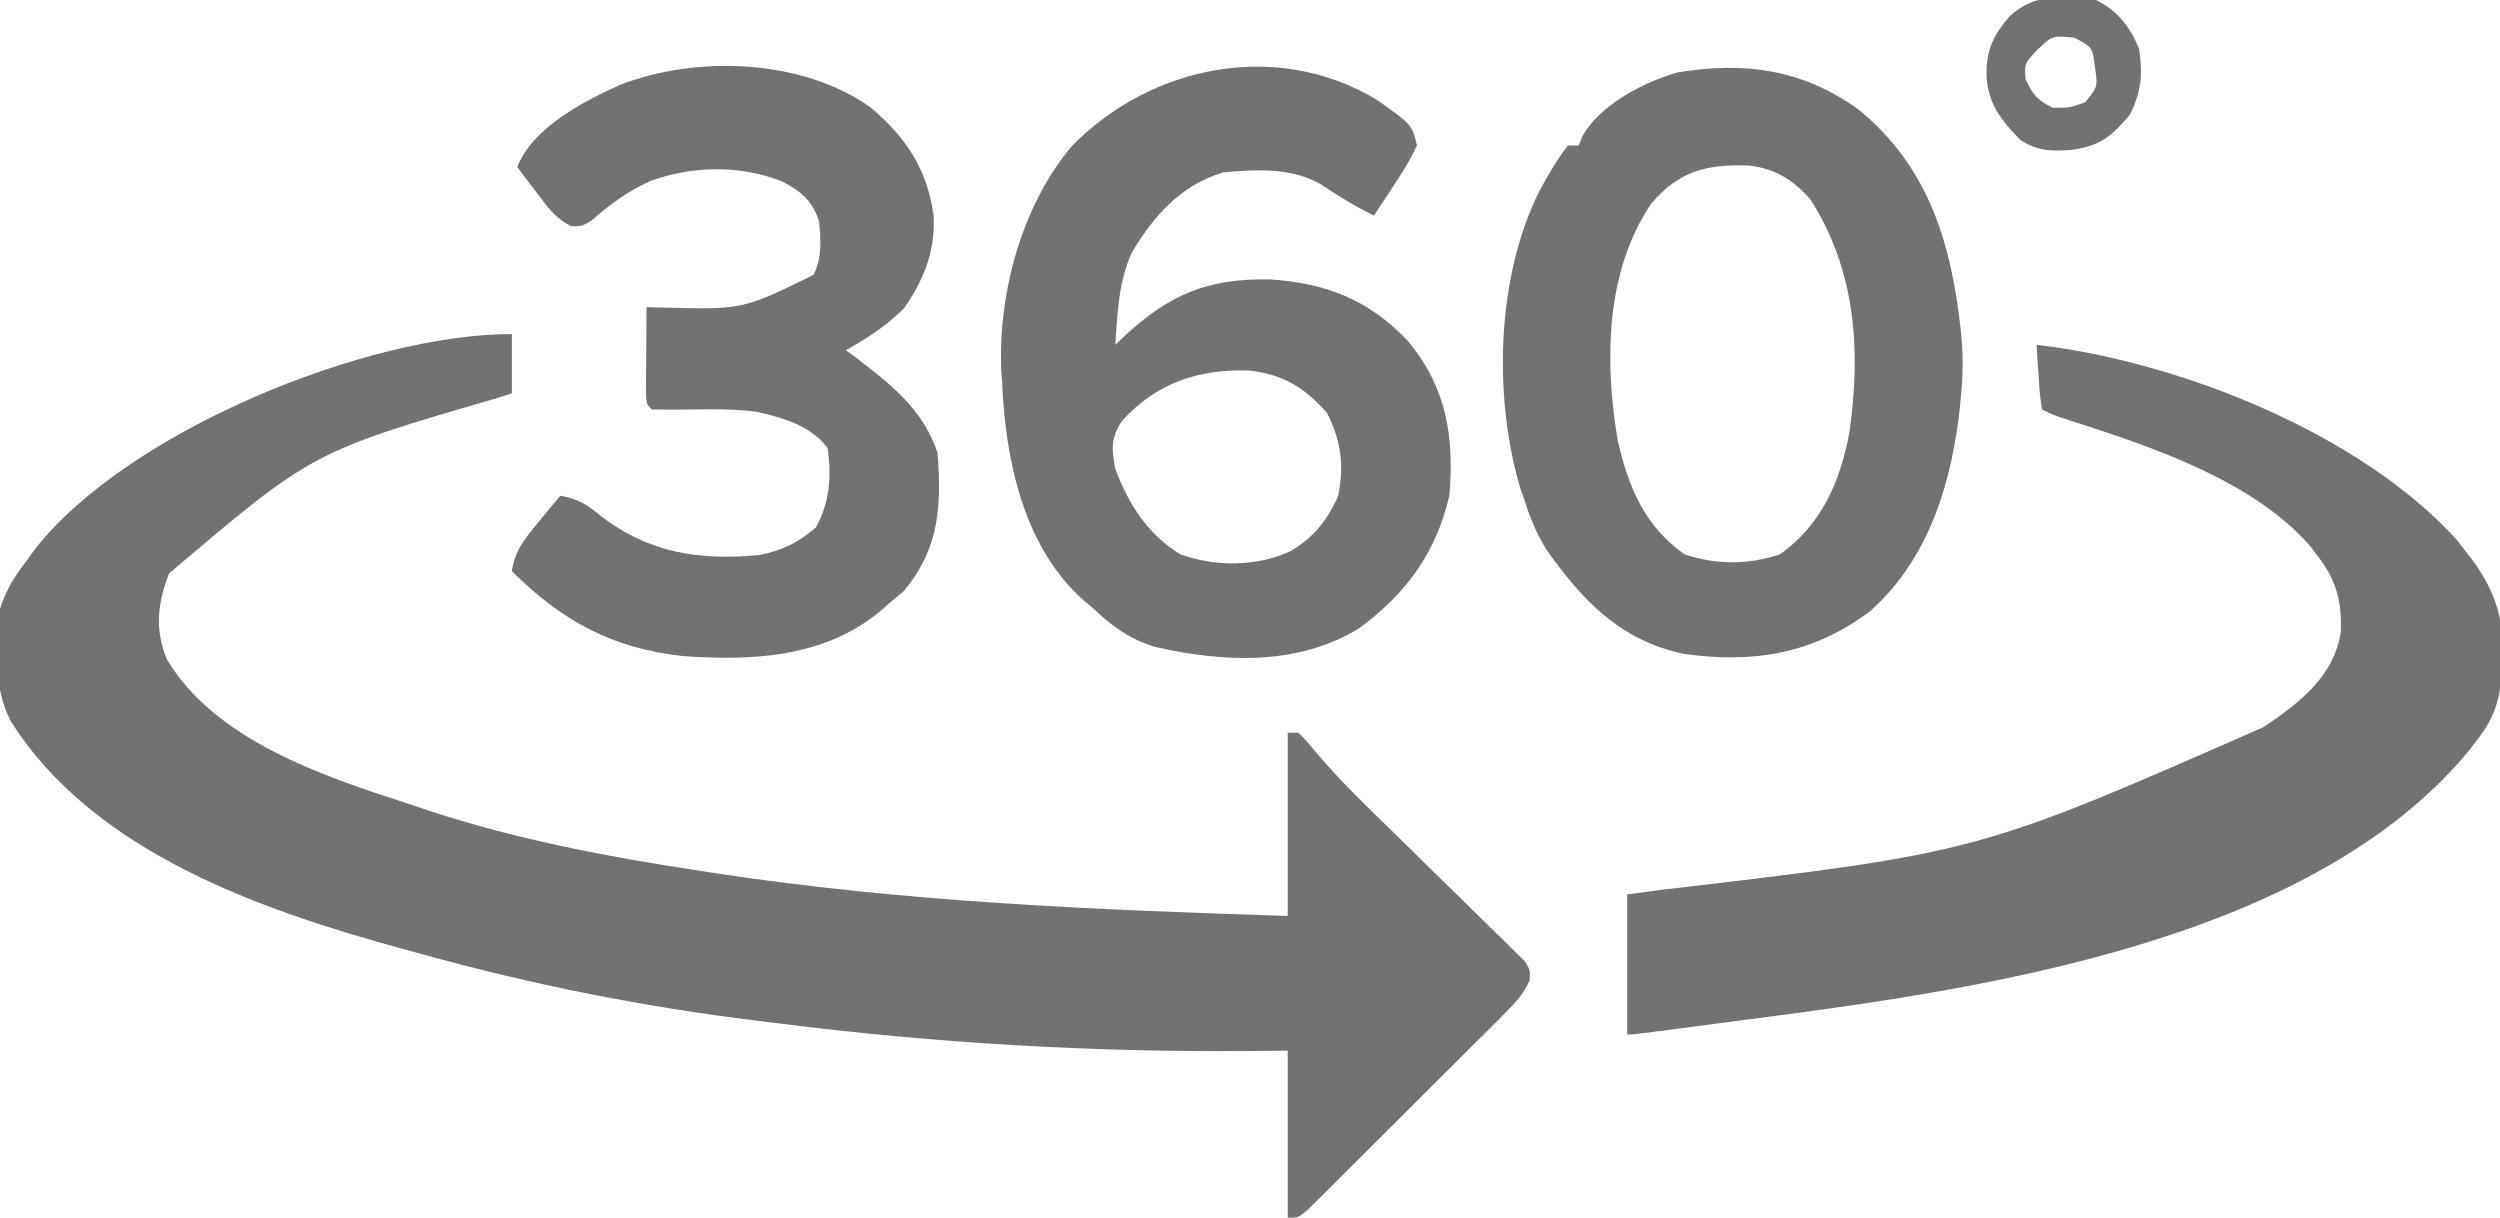
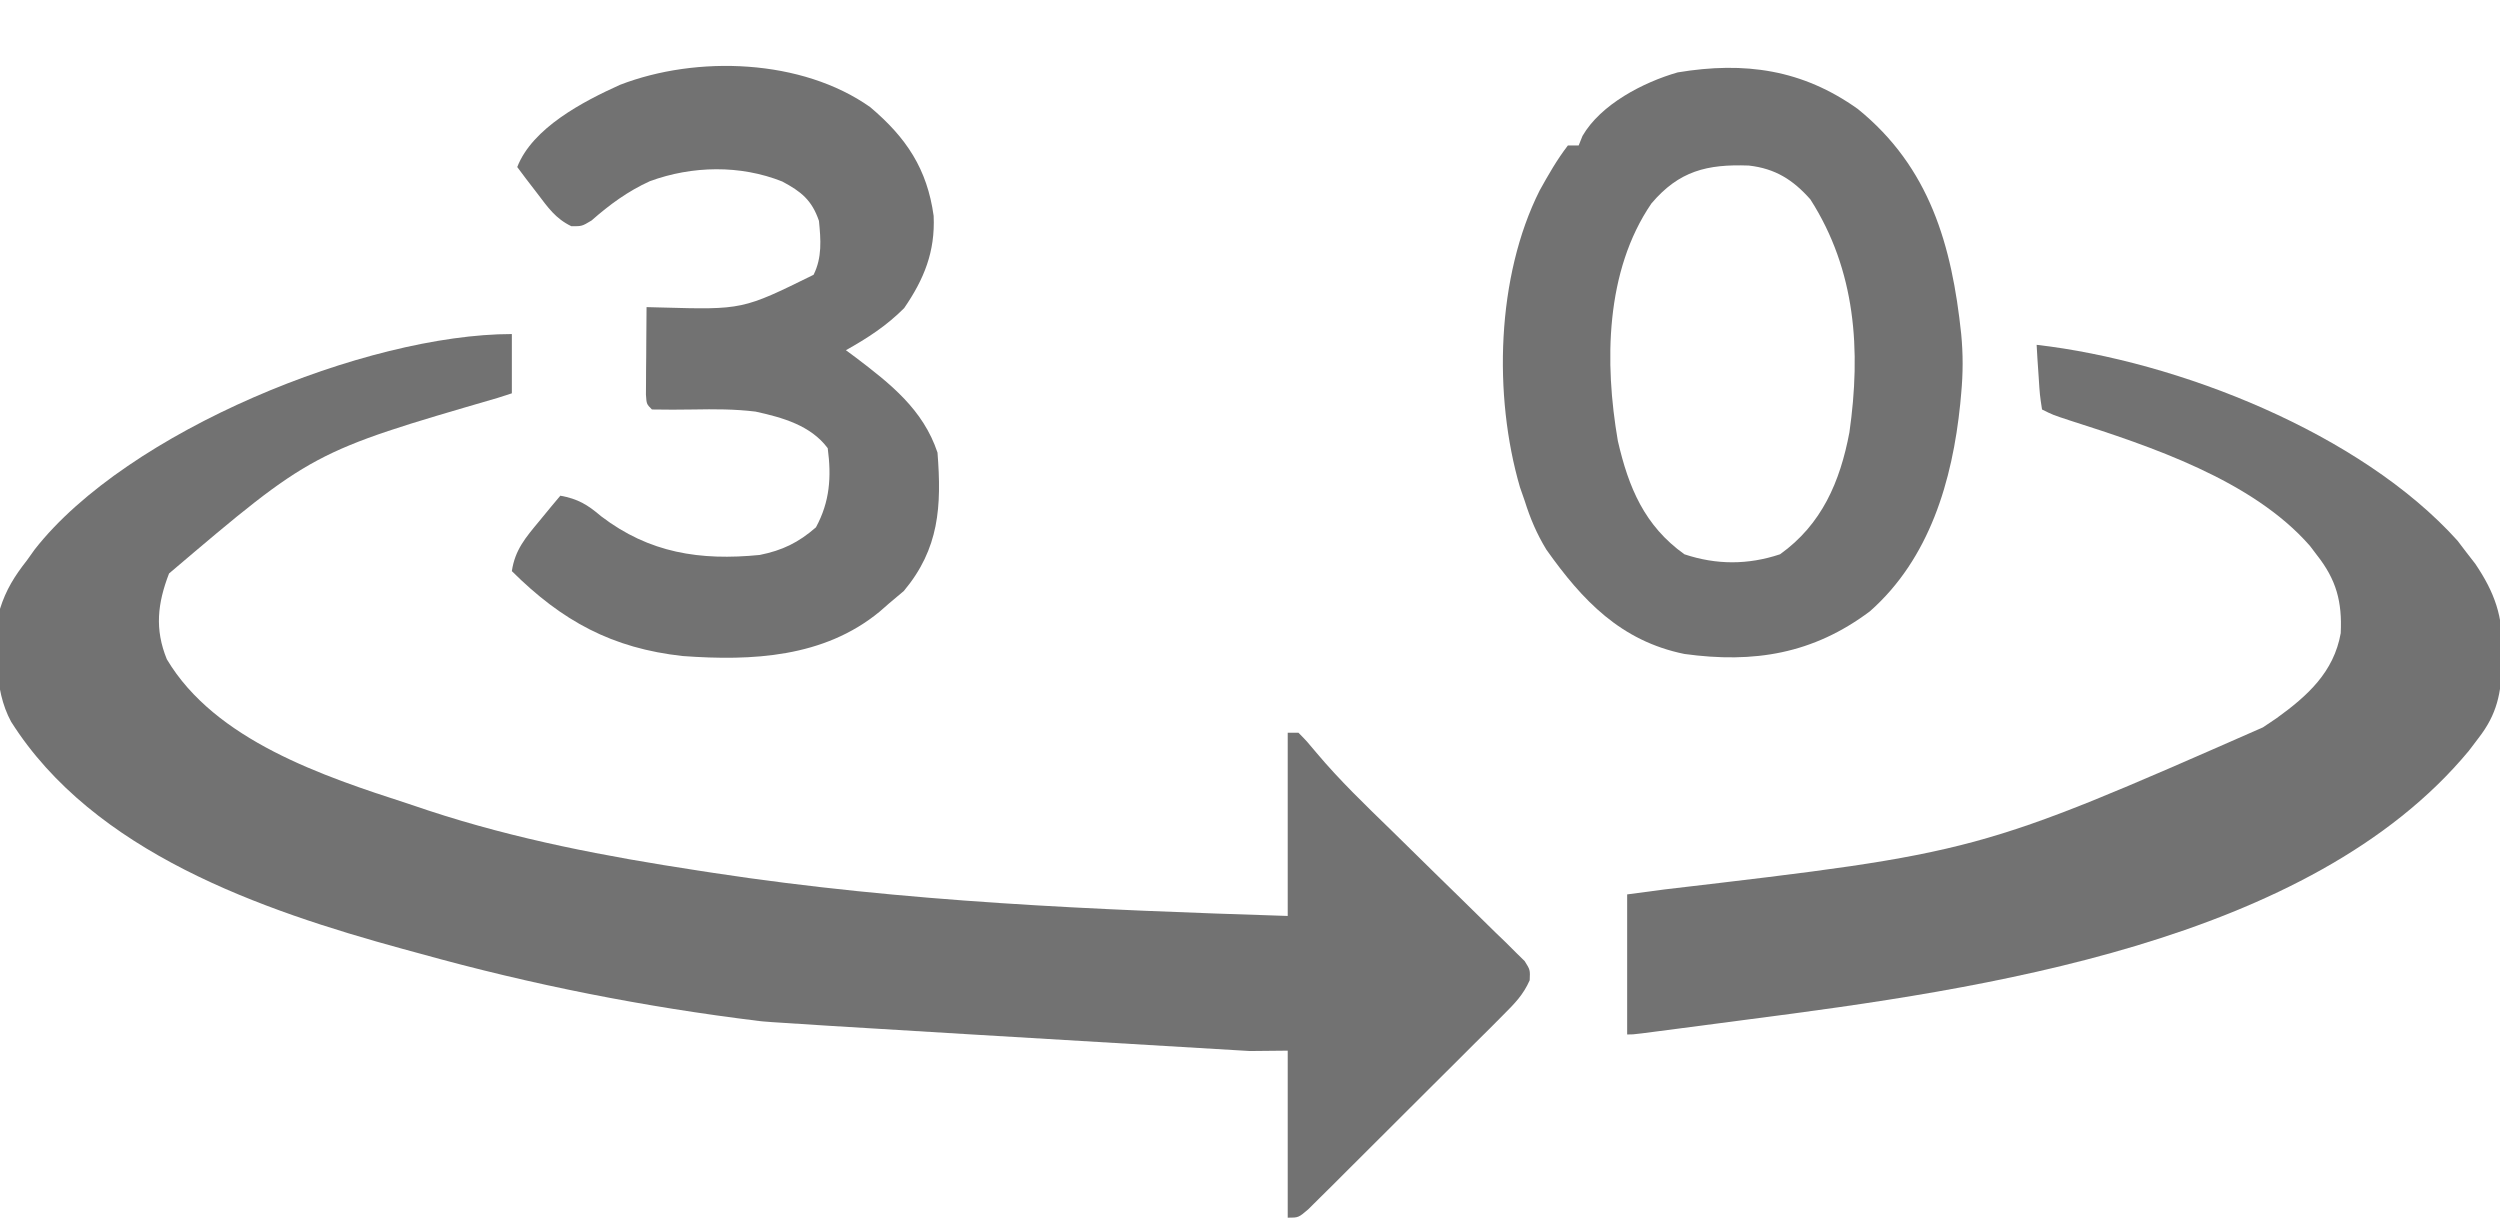
<svg xmlns="http://www.w3.org/2000/svg" version="1.1" width="464" height="226">
-   <path d="M0 0 C0 3.63 0 7.26 0 11 C-0.87 11.281 -1.74 11.562 -2.636 11.851 C-37.045 21.863 -37.045 21.863 -63.625 44.438 C-65.755 49.956 -66.316 54.782 -64.035 60.359 C-55.075 75.422 -34.972 82.079 -19.188 87.188 C-17.962 87.599 -16.737 88.011 -15.475 88.436 C0.888 93.821 17.493 96.963 34.5 99.562 C35.981 99.79 35.981 99.79 37.492 100.022 C72.923 105.423 108.213 106.861 144 108 C144 96.78 144 85.56 144 74 C144.66 74 145.32 74 146 74 C147.551 75.574 147.551 75.574 149.312 77.688 C153.646 82.858 158.491 87.488 163.319 92.19 C166.114 94.918 168.895 97.66 171.677 100.402 C173.149 101.849 174.625 103.291 176.105 104.728 C178.246 106.809 180.37 108.904 182.492 111.004 C183.16 111.646 183.827 112.287 184.515 112.949 C185.12 113.553 185.724 114.157 186.347 114.78 C186.885 115.306 187.423 115.833 187.977 116.376 C189 118 189 118 188.912 119.932 C187.724 122.627 186.148 124.227 184.063 126.31 C183.228 127.15 182.394 127.991 181.534 128.857 C180.174 130.204 180.174 130.204 178.785 131.578 C177.859 132.505 176.933 133.431 175.979 134.386 C174.021 136.344 172.057 138.297 170.09 140.246 C167.565 142.748 165.051 145.262 162.541 147.779 C160.148 150.176 157.748 152.564 155.348 154.953 C154.442 155.859 153.537 156.765 152.605 157.699 C151.767 158.527 150.93 159.355 150.067 160.208 C149.328 160.942 148.589 161.676 147.828 162.432 C146 164 146 164 144 164 C144 153.77 144 143.54 144 133 C141.677 133.023 139.354 133.046 136.961 133.07 C107.751 133.299 79.002 131.652 50 128 C48.645 127.835 47.289 127.67 45.934 127.505 C24.479 124.874 3.823 120.795 -17 115 C-18.072 114.709 -19.144 114.417 -20.249 114.117 C-46.536 106.918 -77.597 96.201 -92.941 71.945 C-96.263 65.841 -95.787 57.78 -95 51 C-93.89 47.465 -92.282 44.896 -90 42 C-89.539 41.352 -89.077 40.703 -88.602 40.035 C-71.416 18.008 -26.911 0 0 0 Z " fill="#727272" transform="translate(95,62)" />
+   <path d="M0 0 C0 3.63 0 7.26 0 11 C-0.87 11.281 -1.74 11.562 -2.636 11.851 C-37.045 21.863 -37.045 21.863 -63.625 44.438 C-65.755 49.956 -66.316 54.782 -64.035 60.359 C-55.075 75.422 -34.972 82.079 -19.188 87.188 C-17.962 87.599 -16.737 88.011 -15.475 88.436 C0.888 93.821 17.493 96.963 34.5 99.562 C35.981 99.79 35.981 99.79 37.492 100.022 C72.923 105.423 108.213 106.861 144 108 C144 96.78 144 85.56 144 74 C144.66 74 145.32 74 146 74 C147.551 75.574 147.551 75.574 149.312 77.688 C153.646 82.858 158.491 87.488 163.319 92.19 C166.114 94.918 168.895 97.66 171.677 100.402 C173.149 101.849 174.625 103.291 176.105 104.728 C178.246 106.809 180.37 108.904 182.492 111.004 C183.16 111.646 183.827 112.287 184.515 112.949 C185.12 113.553 185.724 114.157 186.347 114.78 C186.885 115.306 187.423 115.833 187.977 116.376 C189 118 189 118 188.912 119.932 C187.724 122.627 186.148 124.227 184.063 126.31 C183.228 127.15 182.394 127.991 181.534 128.857 C180.174 130.204 180.174 130.204 178.785 131.578 C177.859 132.505 176.933 133.431 175.979 134.386 C174.021 136.344 172.057 138.297 170.09 140.246 C167.565 142.748 165.051 145.262 162.541 147.779 C160.148 150.176 157.748 152.564 155.348 154.953 C154.442 155.859 153.537 156.765 152.605 157.699 C151.767 158.527 150.93 159.355 150.067 160.208 C149.328 160.942 148.589 161.676 147.828 162.432 C146 164 146 164 144 164 C144 153.77 144 143.54 144 133 C141.677 133.023 139.354 133.046 136.961 133.07 C48.645 127.835 47.289 127.67 45.934 127.505 C24.479 124.874 3.823 120.795 -17 115 C-18.072 114.709 -19.144 114.417 -20.249 114.117 C-46.536 106.918 -77.597 96.201 -92.941 71.945 C-96.263 65.841 -95.787 57.78 -95 51 C-93.89 47.465 -92.282 44.896 -90 42 C-89.539 41.352 -89.077 40.703 -88.602 40.035 C-71.416 18.008 -26.911 0 0 0 Z " fill="#727272" transform="translate(95,62)" />
  <path d="M0 0 C26.178 3.004 60.148 16.387 78.109 36.344 C78.921 37.411 78.921 37.411 79.75 38.5 C80.302 39.212 80.853 39.923 81.422 40.656 C85.051 46.046 86.537 50.374 86.438 56.875 C86.428 57.586 86.418 58.297 86.408 59.03 C86.216 64.692 85.468 68.54 82 73 C81.12 74.16 81.12 74.16 80.223 75.344 C50.72 110.944 -10.378 119.622 -53.375 125.188 C-55.466 125.462 -57.557 125.738 -59.648 126.014 C-63.43 126.511 -67.211 127.007 -70.994 127.497 C-71.746 127.594 -72.498 127.692 -73.272 127.792 C-75 128 -75 128 -76 128 C-76 119.42 -76 110.84 -76 102 C-72.572 101.546 -72.572 101.546 -69.074 101.082 C-10.91 94.259 -10.91 94.259 42 71 C42.842 70.434 43.684 69.868 44.551 69.285 C50.283 65.148 55.166 60.736 56.438 53.516 C56.721 47.661 55.621 43.584 52 39 C51.584 38.45 51.167 37.899 50.738 37.332 C40.081 25.108 21.083 18.812 6.09 14.016 C3 13 3 13 1 12 C0.586 9.277 0.586 9.277 0.375 5.938 C0.263 4.28 0.263 4.28 0.148 2.59 C0.099 1.735 0.05 0.881 0 0 Z " fill="#727272" transform="translate(378,64)" />
-   <path d="M0 0 C6.606 4.665 6.606 4.665 7.555 8.539 C6.368 11.008 5.202 13.047 3.68 15.289 C3.289 15.891 2.899 16.493 2.496 17.113 C1.53 18.598 0.544 20.07 -0.445 21.539 C-3.977 19.844 -7.178 17.811 -10.445 15.66 C-15.904 12.6 -22.374 12.978 -28.445 13.539 C-36.316 15.909 -41.344 21.609 -45.445 28.539 C-47.85 33.98 -48.049 39.673 -48.445 45.539 C-47.877 44.996 -47.308 44.454 -46.723 43.895 C-38.42 36.202 -31.289 33.199 -19.867 33.391 C-9.41 34.032 -1.285 37.186 5.93 44.914 C13.023 53.403 14.498 62.674 13.555 73.539 C11.104 84.1 5.564 91.687 -3.082 98.066 C-14.522 105.195 -28.514 104.484 -41.141 101.578 C-45.844 100.099 -48.913 97.904 -52.445 94.539 C-53.047 94.036 -53.649 93.534 -54.27 93.016 C-64.886 83.574 -68.404 68.772 -69.316 55.102 C-69.359 54.256 -69.401 53.41 -69.445 52.539 C-69.525 51.487 -69.525 51.487 -69.605 50.414 C-70.232 36.022 -65.823 19.698 -56.508 8.637 C-41.77 -6.353 -18.546 -11.08 0 0 Z M-47.223 59.688 C-49.299 62.831 -49.148 64.9 -48.445 68.539 C-46.024 75.088 -42.406 80.727 -36.383 84.414 C-29.925 86.769 -22.196 86.726 -15.945 83.852 C-11.642 81.307 -9.281 78.29 -7.133 73.789 C-5.927 68.088 -6.486 63.422 -9.133 58.227 C-13.259 53.431 -17.448 50.967 -23.672 50.301 C-32.994 50.012 -40.876 52.636 -47.223 59.688 Z " fill="#727272" transform="translate(255.445,18.461)" />
  <path d="M0 0 C13.367 10.822 17.461 25.34 19.195 41.777 C19.552 45.53 19.543 49.024 19.195 52.777 C19.136 53.421 19.077 54.065 19.017 54.728 C17.565 68.959 13.342 83.443 2.254 93.234 C-8.297 101.143 -19.25 102.93 -32.18 101.152 C-43.967 98.746 -51.099 91.252 -57.805 81.777 C-59.582 78.853 -60.779 76.038 -61.805 72.777 C-62.1 71.93 -62.395 71.084 -62.699 70.211 C-67.658 53.205 -67.07 31.106 -59.051 15.141 C-57.425 12.218 -55.844 9.429 -53.805 6.777 C-53.145 6.777 -52.485 6.777 -51.805 6.777 C-51.569 6.191 -51.333 5.604 -51.09 5 C-47.703 -0.858 -39.808 -4.962 -33.418 -6.789 C-20.95 -8.858 -10.268 -7.316 0 0 Z M-38.301 17.539 C-46.889 30.103 -47.03 47.11 -44.531 61.617 C-42.54 70.278 -39.574 77.371 -32.18 82.652 C-26.234 84.634 -20.376 84.634 -14.43 82.652 C-6.677 77.115 -3.281 69.179 -1.555 60.027 C0.608 44.812 -0.354 29.963 -8.805 16.777 C-12.027 13.143 -15.313 11.059 -20.223 10.504 C-27.978 10.219 -33.164 11.49 -38.301 17.539 Z " fill="#727272" transform="translate(344.805,20.223)" />
  <path d="M0 0 C6.702 5.658 10.585 11.469 11.785 20.199 C12.086 26.849 9.998 31.943 6.312 37.312 C3.017 40.608 -0.455 42.857 -4.5 45.125 C-3.922 45.552 -3.345 45.978 -2.75 46.418 C3.777 51.37 9.833 56.124 12.5 64.125 C13.284 74.126 12.813 81.973 6.25 89.812 C5.343 90.576 4.435 91.339 3.5 92.125 C2.636 92.881 2.636 92.881 1.754 93.652 C-8.586 102.161 -21.893 102.827 -34.762 101.887 C-47.895 100.456 -57.196 95.382 -66.5 86.125 C-65.918 82.173 -63.948 79.904 -61.438 76.875 C-60.704 75.983 -59.971 75.091 -59.215 74.172 C-58.649 73.496 -58.083 72.821 -57.5 72.125 C-54.227 72.722 -52.452 73.793 -49.938 75.938 C-40.996 82.771 -31.564 84.217 -20.5 83.125 C-16.307 82.282 -13.326 80.845 -10.062 78 C-7.477 73.243 -7.166 68.631 -7.875 63.312 C-11.022 59.076 -16.268 57.615 -21.277 56.516 C-25.152 56.046 -28.916 56.054 -32.812 56.125 C-35.381 56.171 -37.93 56.172 -40.5 56.125 C-41.5 55.125 -41.5 55.125 -41.614 53.359 C-41.608 52.61 -41.603 51.861 -41.598 51.09 C-41.594 50.281 -41.591 49.472 -41.588 48.639 C-41.58 47.789 -41.571 46.938 -41.562 46.062 C-41.558 45.208 -41.553 44.354 -41.549 43.475 C-41.537 41.358 -41.519 39.242 -41.5 37.125 C-40.617 37.148 -39.734 37.171 -38.824 37.195 C-23.669 37.614 -23.669 37.614 -10.5 31.125 C-8.897 27.919 -9.158 24.61 -9.5 21.125 C-10.819 17.256 -12.811 15.68 -16.312 13.812 C-24.101 10.705 -33.039 10.876 -40.875 13.75 C-44.972 15.616 -48.337 18.086 -51.711 21.051 C-53.5 22.125 -53.5 22.125 -55.461 22.109 C-58.393 20.694 -59.793 18.64 -61.75 16.062 C-62.81 14.684 -62.81 14.684 -63.891 13.277 C-64.422 12.567 -64.953 11.857 -65.5 11.125 C-62.678 3.858 -53.285 -1.031 -46.422 -4.133 C-32.137 -9.649 -12.665 -8.945 0 0 Z " fill="#727272" transform="translate(161.5,19.875)" />
-   <path d="M0 0 C3.997 1.922 6.314 4.95 8 9 C8.733 13.687 8.444 17.144 6.25 21.375 C2.821 25.376 0.806 27.049 -4.438 27.812 C-8.187 28.095 -10.745 28.08 -14 26 C-17.705 22.221 -20.14 19.103 -20.312 13.75 C-20.26 9.108 -19.066 6.576 -16 3 C-11.328 -1.301 -6.025 -0.87 0 0 Z M-10.812 9.188 C-13.255 11.752 -13.255 11.752 -13.062 14.625 C-11.759 17.538 -10.877 18.6 -8 20 C-4.873 20.007 -4.873 20.007 -2 19 C0.361 16.105 0.361 16.105 -0.188 12.438 C-0.648 8.742 -0.648 8.742 -4 7 C-8.068 6.591 -8.068 6.591 -10.812 9.188 Z " fill="#727272" transform="translate(389,0)" />
</svg>